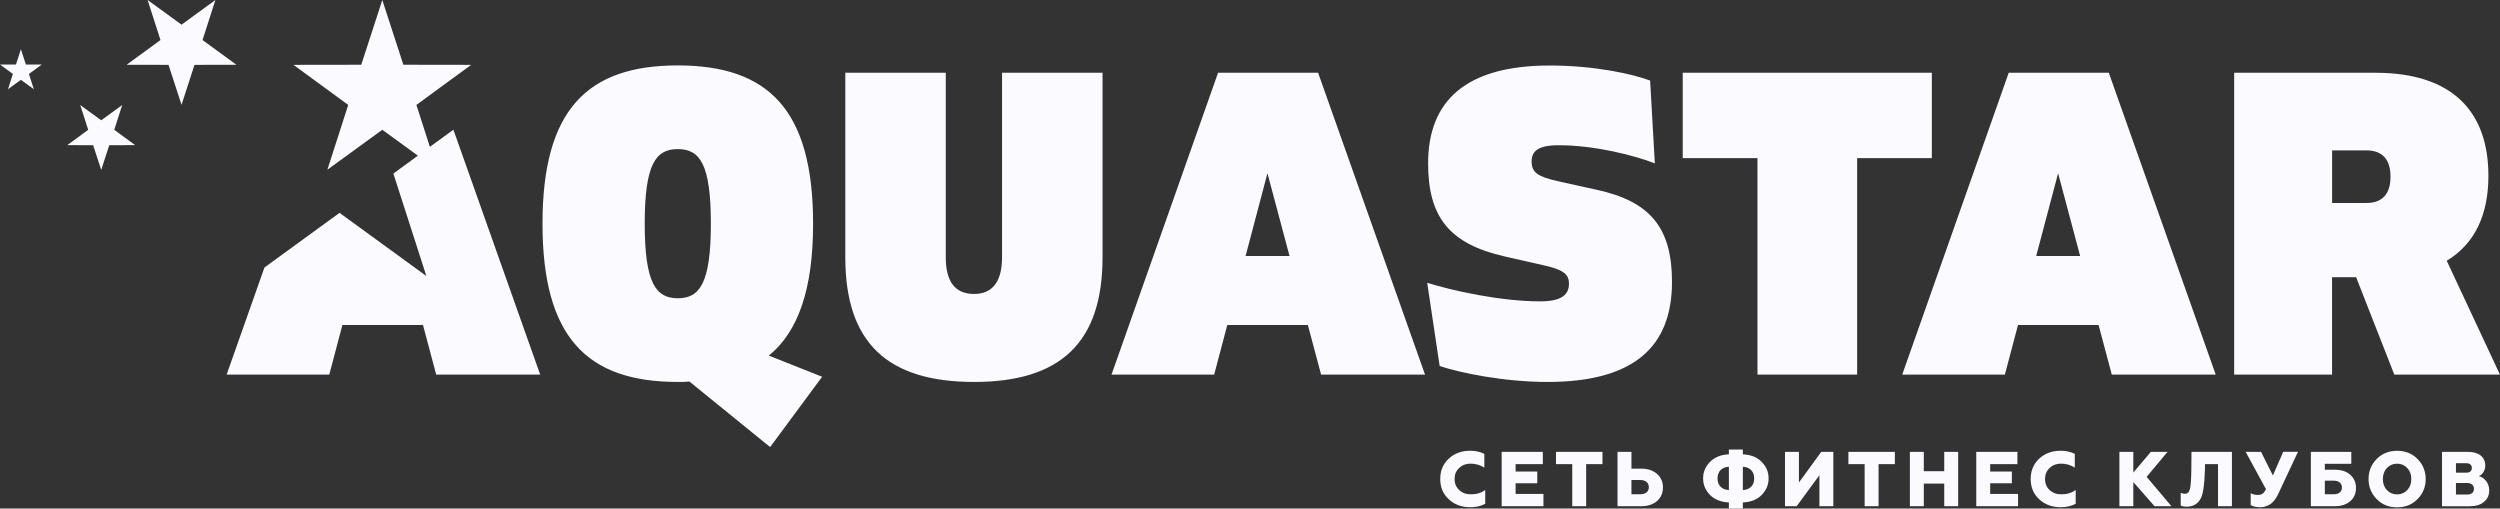
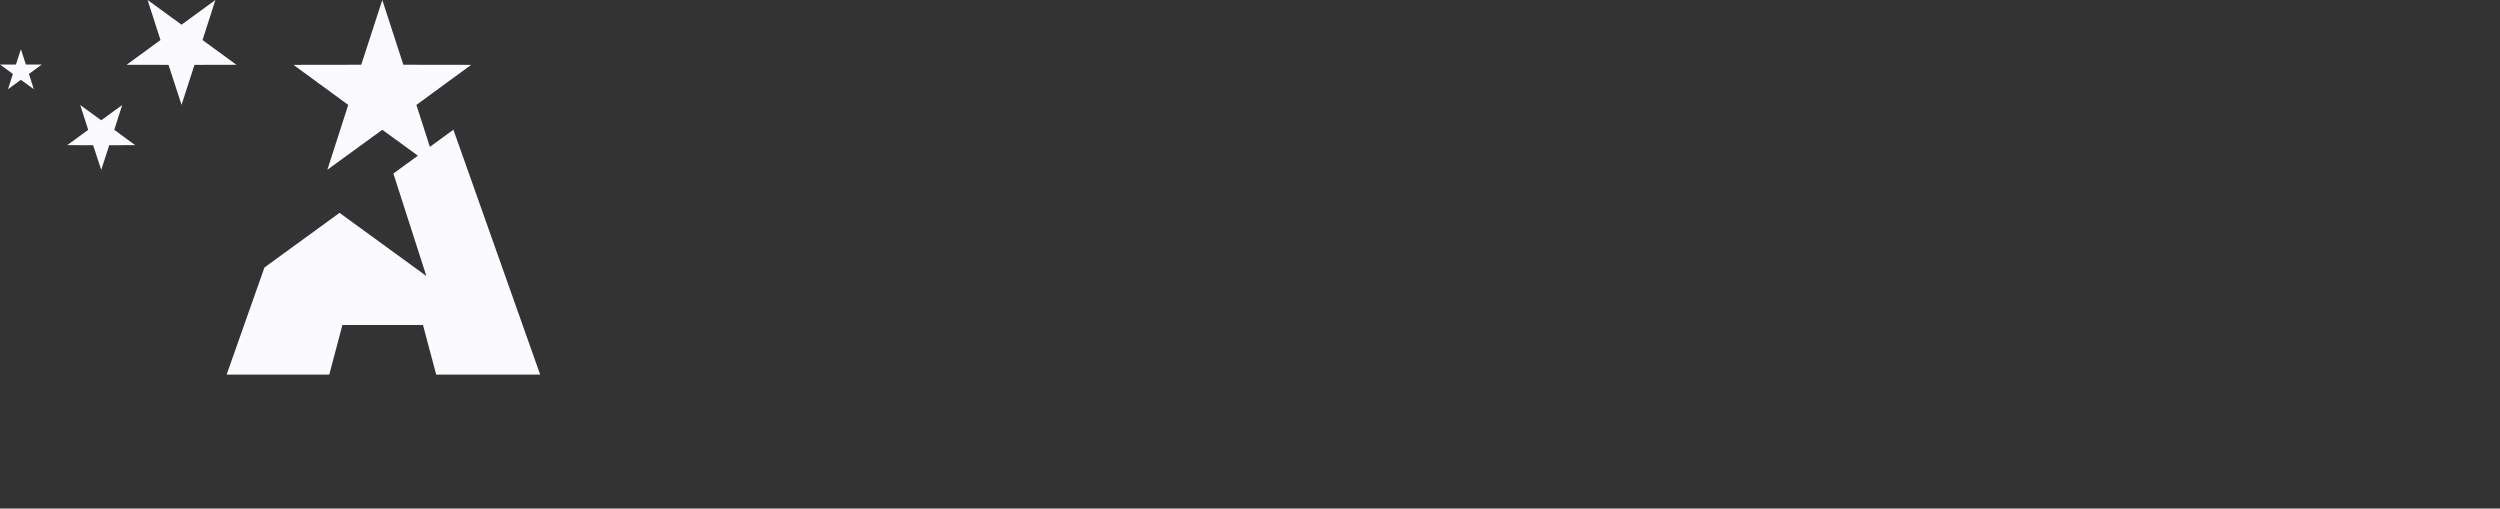
<svg xmlns="http://www.w3.org/2000/svg" width="762" height="155" viewBox="0 0 762 155" fill="none">
  <rect x="0" y="0" width="762" height="155" fill="#333333" stroke="none" />
  <g clip-path="url(#clip0_91_47)">
-     <path d="M444.775 149.386C443.834 148.514 443.356 147.379 443.356 145.998C443.356 144.645 443.819 143.511 444.746 142.638C445.673 141.766 446.818 141.315 448.208 141.315C449.743 141.315 451.134 141.722 452.423 142.522V138.334C451.119 137.694 449.714 137.388 448.15 137.388C445.514 137.388 443.312 138.188 441.574 139.803C439.85 141.417 438.981 143.467 438.981 145.998C438.981 148.528 439.85 150.593 441.603 152.193C443.341 153.807 445.543 154.607 448.179 154.607C449.845 154.607 451.366 154.258 452.698 153.56V149.343C451.539 150.215 450.105 150.666 448.367 150.666C446.933 150.695 445.731 150.274 444.775 149.386ZM461.954 147.307H468.559V143.715H461.954V141.46H470.253V137.723H457.71V154.287H470.442V150.55H461.954V147.307ZM474.266 141.46H479.219V154.287H483.463V141.46H488.431V137.723H474.266V141.46ZM500.236 142.842H497.267V137.723H493.023V154.287H500.236C502.264 154.287 503.872 153.764 505.074 152.702C506.276 151.641 506.87 150.259 506.87 148.587C506.87 146.9 506.262 145.503 505.06 144.442C503.843 143.38 502.235 142.842 500.236 142.842ZM499.976 150.652H497.267V146.303H499.976C501.583 146.303 502.568 147.161 502.568 148.499C502.568 149.823 501.583 150.652 499.976 150.652ZM531.219 138.479V137.01H526.96V138.479C524.483 138.595 522.571 139.381 521.181 140.821C519.79 142.246 519.11 143.889 519.11 145.809C519.11 147.728 519.79 149.386 521.181 150.826C522.571 152.251 524.483 153.022 526.96 153.153V155H531.219V153.153C533.695 153.037 535.607 152.251 536.998 150.826C538.388 149.386 539.069 147.728 539.069 145.809C539.069 143.889 538.388 142.231 536.998 140.821C535.607 139.381 533.695 138.595 531.219 138.479ZM526.96 149.372C524.889 149.27 523.498 148.005 523.498 145.823C523.498 143.642 524.889 142.348 526.96 142.275V149.372ZM531.219 149.372V142.275C533.29 142.348 534.68 143.642 534.68 145.823C534.695 147.99 533.319 149.27 531.219 149.372ZM548.31 147.074V137.723H544.066V154.287H547.63L554.553 144.849V154.287H558.797V137.723H555.118L548.31 147.074ZM563.389 141.46H568.342V154.287H572.586V141.46H577.554V137.723H563.389V141.46ZM592.604 143.627H586.376V137.723H582.132V154.287H586.376V147.394H592.604V154.287H596.848V137.723H592.604V143.627ZM606.61 147.307H613.215V143.715H606.61V141.46H614.91V137.723H602.366V154.287H615.098V150.55H606.61V147.307ZM624.745 149.386C623.803 148.514 623.325 147.379 623.325 145.998C623.325 144.645 623.803 143.511 624.716 142.638C625.643 141.766 626.787 141.315 628.178 141.315C629.713 141.315 631.104 141.722 632.393 142.522V138.334C631.104 137.694 629.684 137.388 628.12 137.388C625.484 137.388 623.282 138.188 621.544 139.803C619.82 141.417 618.951 143.467 618.951 145.998C618.951 148.528 619.82 150.593 621.573 152.193C623.311 153.807 625.513 154.607 628.149 154.607C629.814 154.607 631.335 154.258 632.668 153.56V149.343C631.509 150.215 630.075 150.666 628.337 150.666C626.918 150.695 625.715 150.274 624.745 149.386ZM660.666 137.723H655.582L650.238 144.035V137.723H645.994V154.287H650.238V146.929L656.698 154.287H661.854L654.293 145.343L660.666 137.723ZM667.923 142.726C667.894 145.896 667.764 147.976 667.503 148.994C667.271 150.012 666.75 150.506 665.924 150.506C665.519 150.506 665.128 150.404 664.679 150.201V154.098C665.084 154.316 665.664 154.433 666.489 154.433C668.445 154.433 669.879 153.604 670.777 151.946C671.501 150.593 671.935 147.714 672.051 143.278L672.095 141.46H676.049V154.287H680.293V137.723H667.967L667.923 142.726ZM692.779 144.922L689.172 137.723H684.479L690.678 149.11C689.998 150.433 689.389 150.855 688.187 150.855C687.39 150.855 686.652 150.695 686.014 150.332V153.967C686.796 154.389 687.752 154.607 688.955 154.607C689.737 154.607 690.49 154.447 691.518 153.938C692.561 153.444 693.619 152.266 694.372 150.623L700.426 137.708H695.922L692.779 144.922ZM711.681 143.177H708.61V141.373H716.678V137.723H704.352V154.287H711.681C713.636 154.287 715.215 153.764 716.374 152.746C717.533 151.728 718.112 150.375 718.112 148.746C718.112 147.118 717.518 145.765 716.374 144.718C715.215 143.686 713.636 143.177 711.681 143.177ZM711.348 150.652H708.61V146.507H711.348C712.854 146.507 713.824 147.307 713.824 148.616C713.824 149.866 712.854 150.652 711.348 150.652ZM730.641 137.403C728.135 137.403 726.064 138.232 724.413 139.904C722.761 141.577 721.936 143.627 721.936 146.012C721.936 148.397 722.761 150.433 724.413 152.12C726.064 153.807 728.135 154.636 730.641 154.636C733.132 154.636 735.218 153.807 736.869 152.12C738.521 150.448 739.346 148.412 739.346 146.012C739.346 143.627 738.521 141.591 736.869 139.904C735.218 138.232 733.147 137.403 730.641 137.403ZM733.726 149.372C732.901 150.244 731.887 150.695 730.641 150.695C729.395 150.695 728.352 150.244 727.527 149.372C726.701 148.499 726.296 147.365 726.296 146.012C726.296 144.66 726.701 143.526 727.527 142.653C728.352 141.78 729.395 141.33 730.641 141.33C731.887 141.33 732.901 141.78 733.726 142.653C734.552 143.526 734.972 144.66 734.972 146.012C734.986 147.365 734.552 148.499 733.726 149.372ZM757.741 146.58C757.104 145.794 756.38 145.329 755.569 145.14C756.583 144.66 757.51 143.526 757.51 141.926C757.51 139.206 755.38 137.737 752.368 137.737H744.329V154.302H752.817C754.584 154.302 756.018 153.88 757.09 152.993C758.176 152.12 758.712 150.957 758.712 149.532C758.712 148.325 758.379 147.365 757.741 146.58ZM748.573 141.184H751.73C752.773 141.184 753.425 141.722 753.425 142.653C753.425 143.526 752.759 144.078 751.73 144.078H748.573V141.184ZM751.991 150.739H748.573V147.219H751.991C753.237 147.219 754.062 147.888 754.062 148.994C754.062 150.099 753.295 150.739 751.991 150.739Z" fill="#FBFAFF" />
-     <path d="M247.83 68.178C247.83 33.478 234.214 19.939 206.592 19.939C178.97 19.939 165.355 33.478 165.355 68.178C165.355 102.878 178.97 116.417 206.592 116.417C207.766 116.417 208.953 116.417 210.126 116.286L234.736 136.269L250.582 114.832L234.345 108.389C243.368 101.031 247.83 88.029 247.83 68.178ZM206.592 90.909C199.915 90.909 196.511 86.313 196.511 68.178C196.511 49.912 199.915 45.447 206.592 45.447C213.27 45.447 216.673 49.912 216.673 68.178C216.673 86.313 213.27 90.909 206.592 90.909ZM305.42 22.178H336.055V78.431C336.055 104.448 323.221 116.417 296.918 116.417C270.469 116.417 257.65 104.463 257.65 78.431V22.178H288.27V78.431C288.27 85.92 291.153 89.6 296.918 89.6C302.422 89.6 305.42 85.92 305.42 78.431V22.178ZM371.266 22.178L338.792 114.178H370.079L374.076 99.067H398.642L402.669 114.178H434.346L401.756 22.178H371.266ZM379.653 78.038L386.316 52.806L393.051 78.038H379.653ZM509.622 85.92C509.622 105.641 498.107 116.417 471.658 116.417C458.434 116.417 445.079 113.654 438.808 111.56L435.013 86.197C442.603 88.567 457.275 91.854 469.442 91.854C476.12 91.854 478.22 89.745 478.22 86.459C478.22 83.695 476.656 82.256 470.891 80.947L458.724 78.183C441.835 74.373 435.288 66.229 435.288 49.795C435.288 30.613 446.933 19.968 472.339 19.968C486.085 19.968 497.861 22.6 502.959 24.563L504.393 49.795C498.368 47.425 486.201 44.269 475.077 44.269C468.53 44.269 466.835 46.247 466.835 49.272C466.835 52.559 468.805 53.867 474.686 55.191L486.592 57.823C502.815 61.343 509.622 69.225 509.622 85.92ZM588.823 48.196H566.054V114.178H535.68V48.196H512.896V22.178H588.823V48.196ZM612.259 22.178L579.8 114.178H611.086L615.084 99.067H639.65L643.676 114.178H675.354L642.764 22.178H612.259ZM620.631 78.038L627.309 52.806L634.03 78.038H620.631ZM745.763 79.478C754.265 74.359 758.466 65.546 758.466 53.591C758.466 33.871 747.342 22.178 724.036 22.178H680.974V114.178H710.812V84.481H718.141L729.787 114.178H761.986L745.763 79.478ZM721.299 61.866H710.826V45.84H721.299C726.267 45.84 728.628 48.734 728.628 53.853C728.628 58.972 726.267 61.866 721.299 61.866Z" fill="#FBFAFF" />
    <path d="M138.197 39.528L164.645 114.178H132.953L128.926 99.067H104.361L100.363 114.178H69.076L80.606 81.528L103.492 64.877L129.955 84.132L119.903 52.908L127.362 47.44L116.528 39.557L99.784 51.73L106.142 31.98L89.442 19.764L110.111 19.735L116.528 0L122.944 19.735L143.614 19.764L126.913 31.98L131.027 44.764L138.197 39.528Z" fill="#FBFAFF" />
    <path d="M12.746 19.662L8.821 22.542L10.313 27.195L6.373 24.331L2.433 27.195L3.925 22.542L0 19.662H4.867L6.373 15.008L7.88 19.662H12.746Z" fill="#FBFAFF" />
    <path d="M34.821 39.572L41.208 44.24L33.3 44.255L30.852 51.788L28.39 44.255L20.496 44.24L26.883 39.572L24.45 32.009L30.852 36.663L37.254 32.009L34.821 39.572Z" fill="#FBFAFF" />
    <path d="M72.06 19.75L59.285 19.764L55.331 31.951L51.362 19.764L38.587 19.75L48.914 12.202L44.989 0L55.331 7.519L65.658 0L61.733 12.202L72.06 19.75Z" fill="#FBFAFF" />
  </g>
  <defs>
    <clipPath id="clip0_91_47">
      <rect width="762" height="155" fill="white" />
    </clipPath>
  </defs>
</svg>